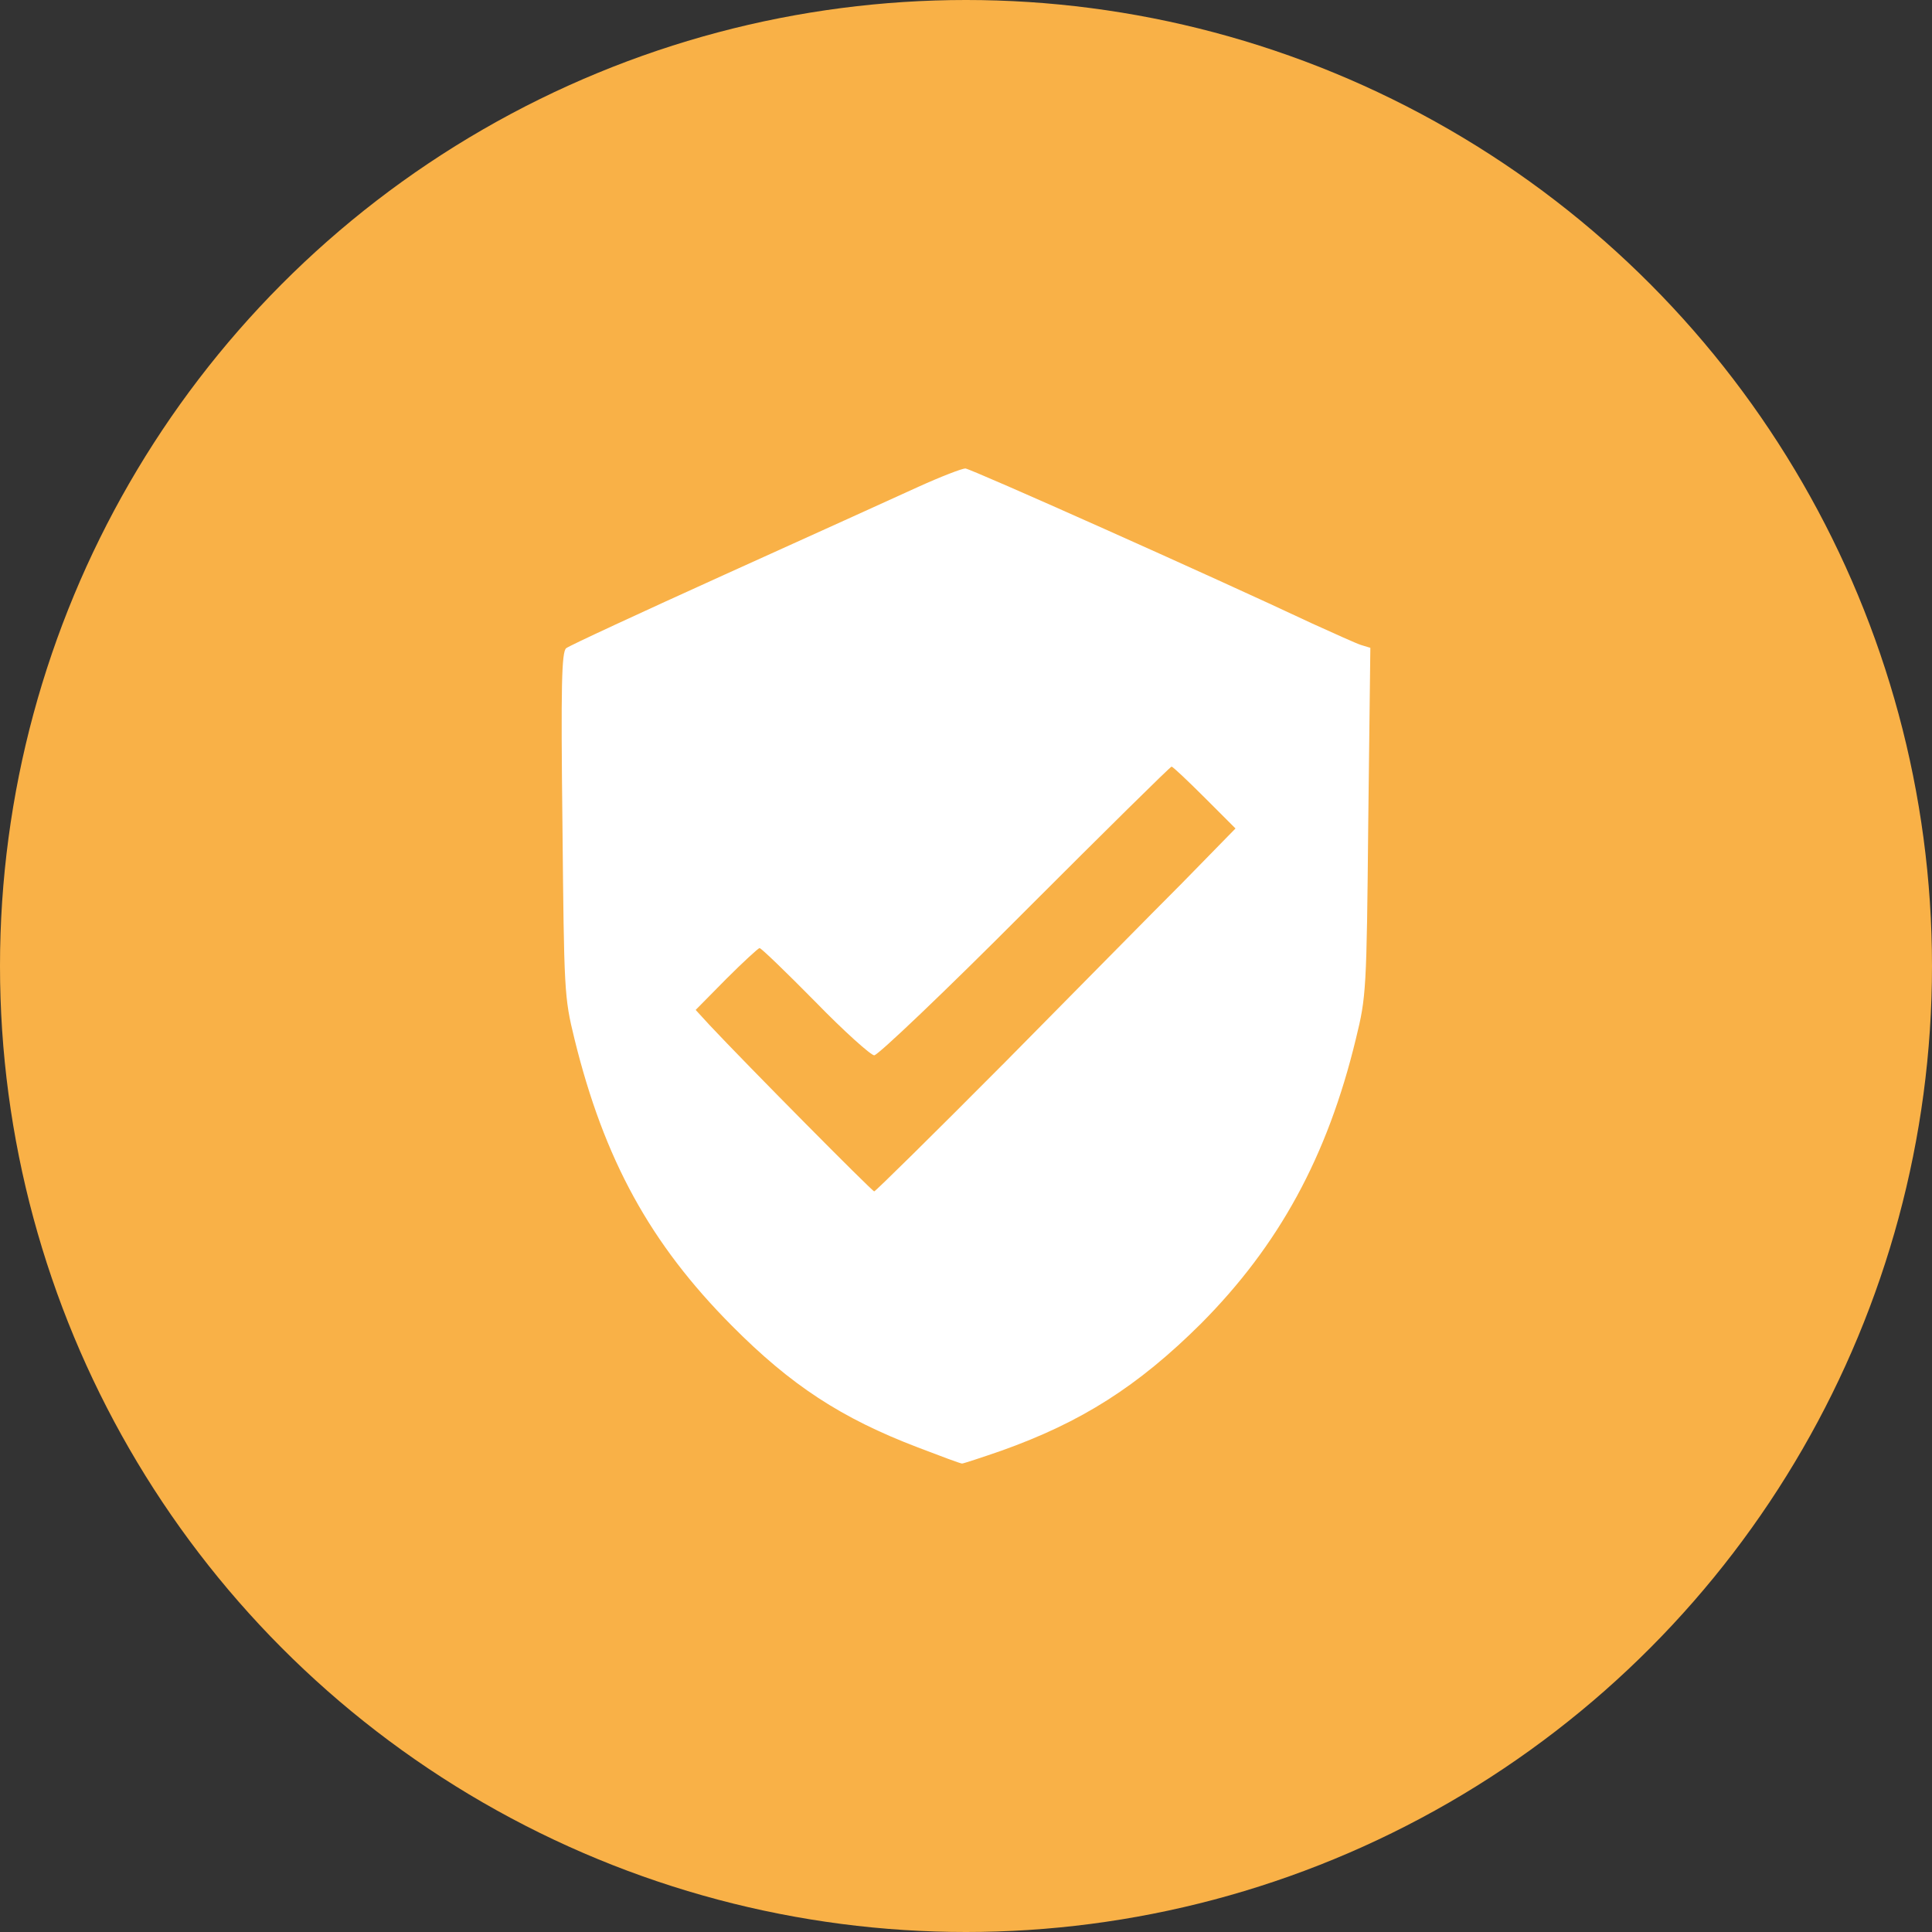
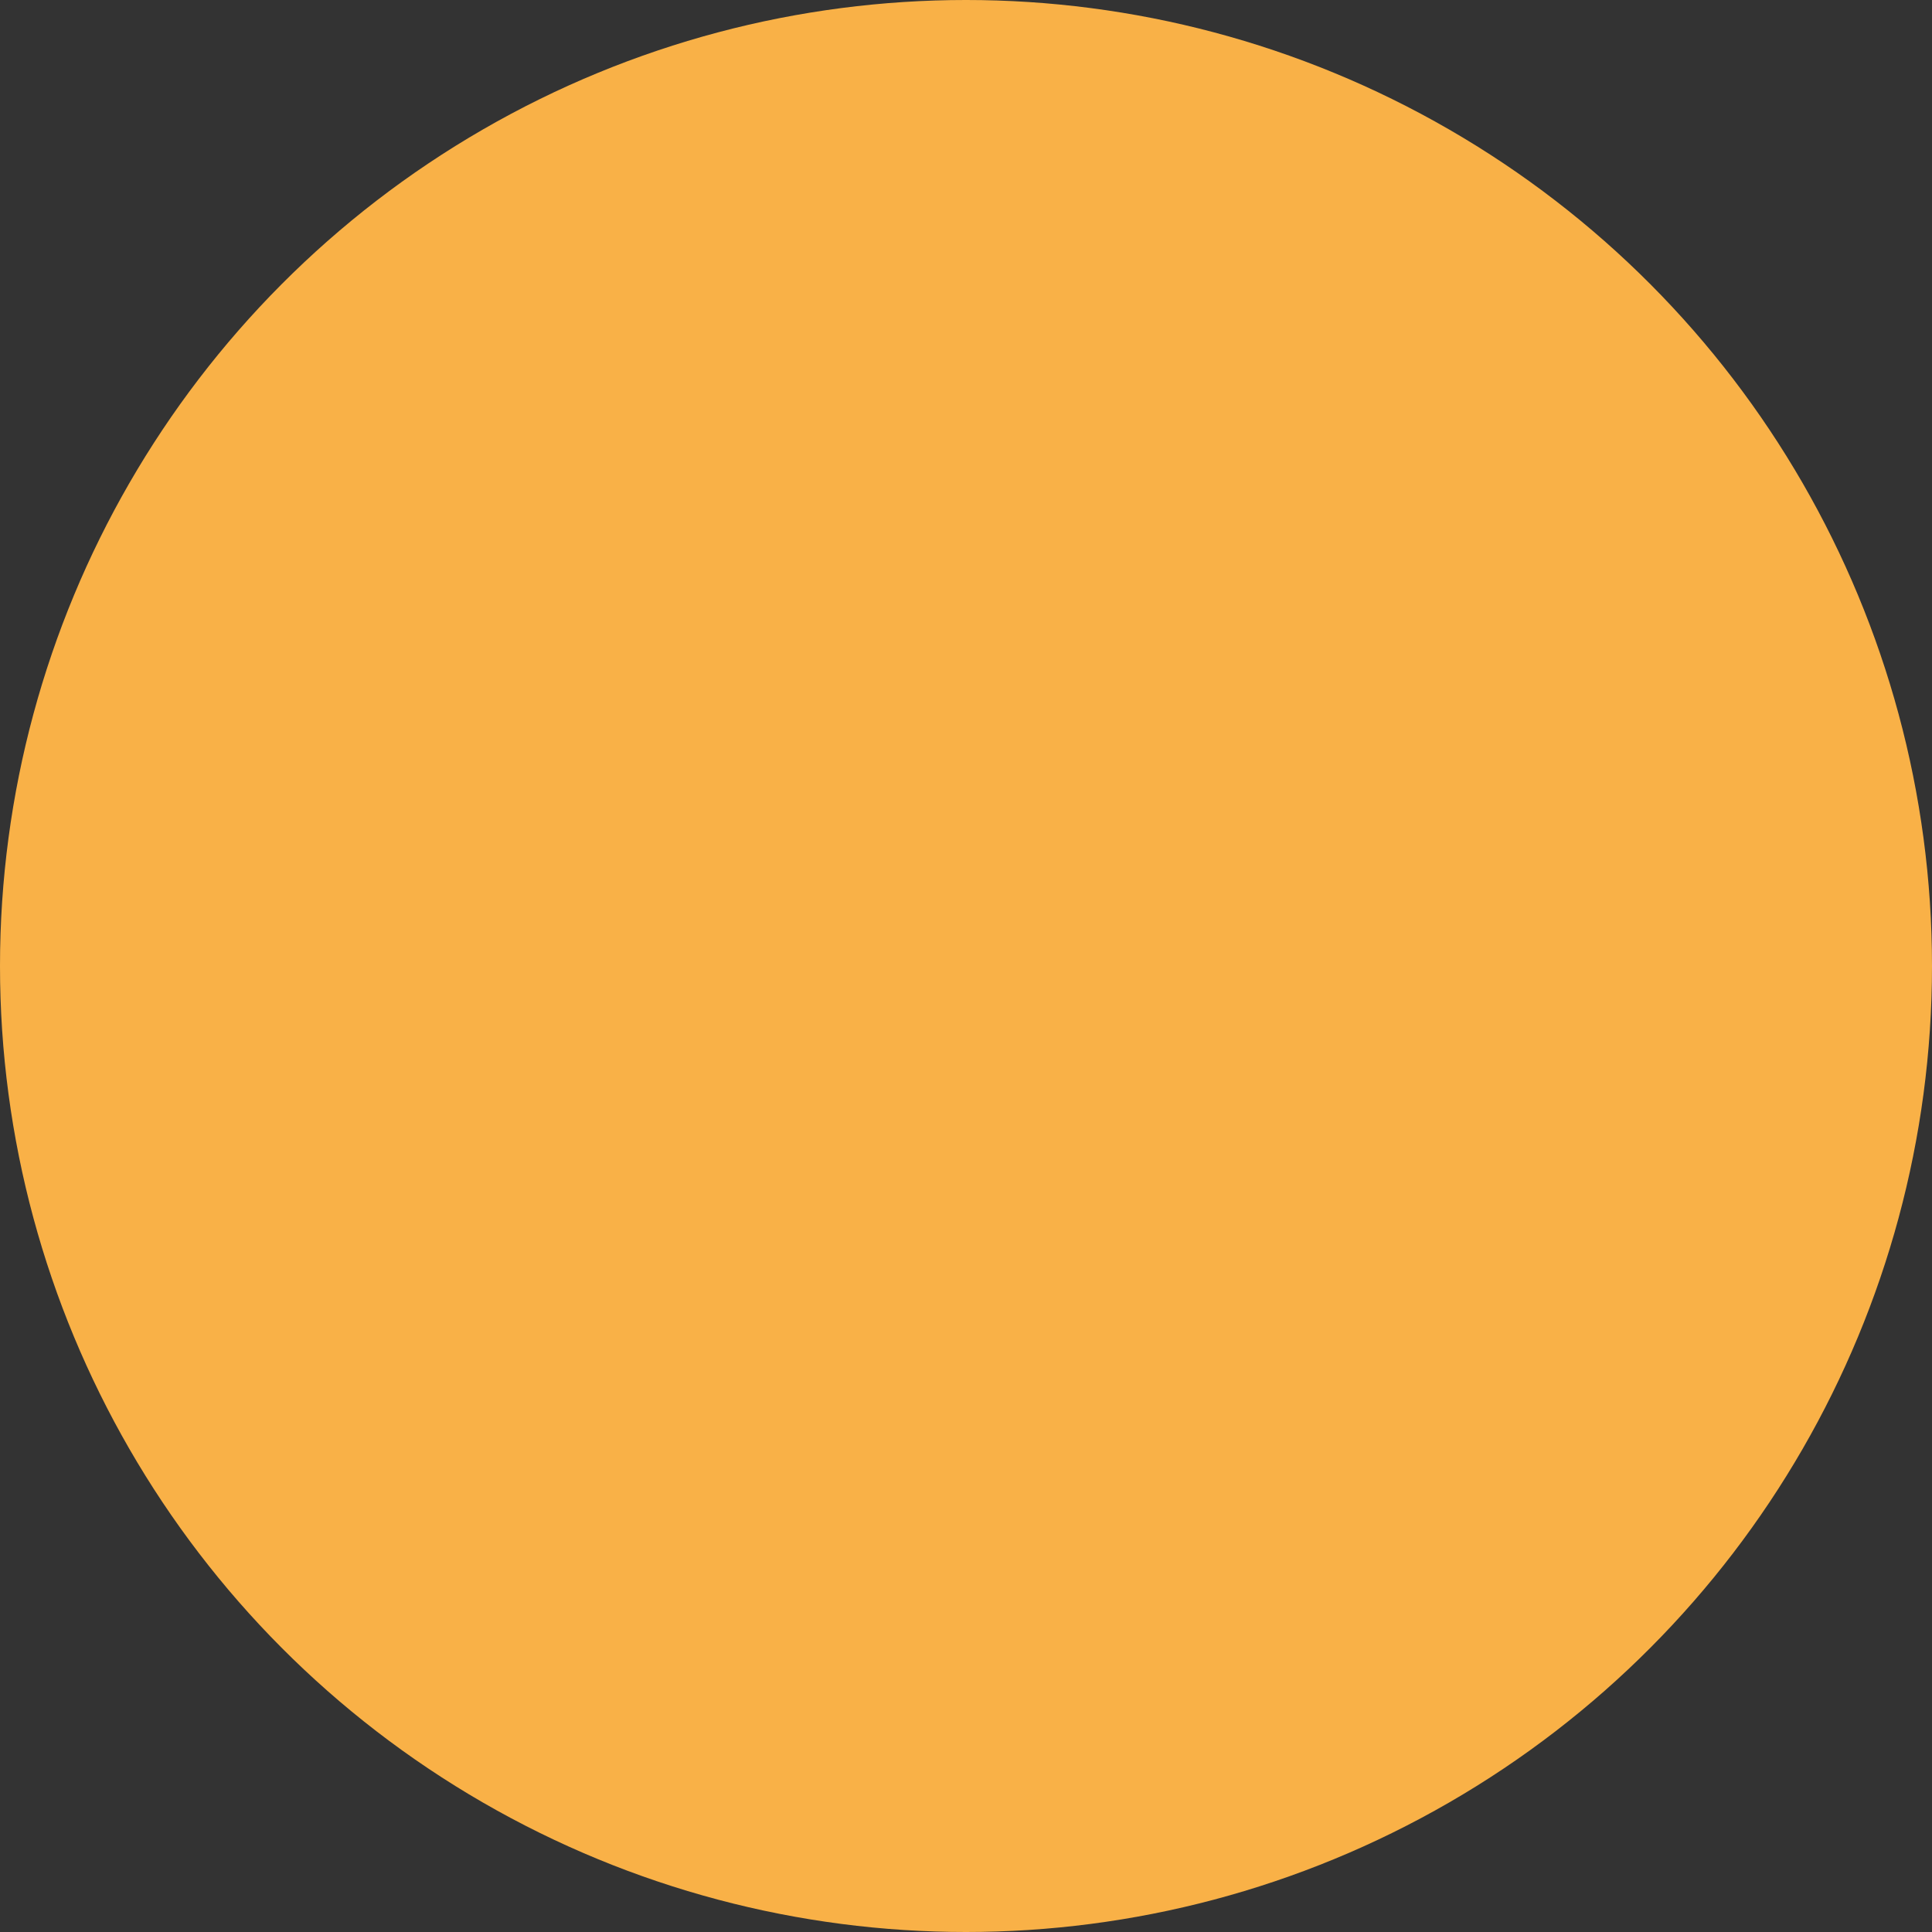
<svg xmlns="http://www.w3.org/2000/svg" xml:space="preserve" width="464px" height="464px" version="1.1" style="shape-rendering:geometricPrecision; text-rendering:geometricPrecision; image-rendering:optimizeQuality; fill-rule:evenodd; clip-rule:evenodd" viewBox="0 0 462.32 462.32">
  <rect x="0" y="0" width="462.32" height="462.32" fill="#333333" stroke="none" />
  <defs>
    <style type="text/css">
   
    .fil0 {fill:#F9B147}
    .fil1 {fill:white;fill-rule:nonzero}
   
  </style>
  </defs>
  <g id="Camada_x0020_1">
    <circle class="fil0" cx="231.16" cy="231.16" r="231.16" />
-     <path id="pgjxk5cpU" class="fil1" d="M219.66 346.37c-18.36,-7 -30.4,-14.9 -44.51,-29.11 -19.54,-19.64 -30.59,-39.77 -37.69,-68.68 -2.47,-10.07 -2.47,-11.35 -2.87,-51.42 -0.39,-33.25 -0.19,-41.15 0.89,-42.04 0.69,-0.59 17.76,-8.48 37.8,-17.56 20.13,-9.08 40.95,-18.55 46.38,-21.02 5.43,-2.47 10.56,-4.44 11.35,-4.44 1.38,0.1 59.31,25.95 82.99,37.1 5.23,2.37 10.46,4.74 11.65,5.13l2.27 0.69 -0.5 41.55c-0.39,40.56 -0.49,41.94 -2.96,52.01 -6.81,28.22 -18.45,49.44 -37.1,68.19 -15.1,15 -28.62,23.58 -47.77,30.39 -4.83,1.68 -9.08,3.06 -9.37,3.06 -0.4,0 -5.13,-1.77 -10.56,-3.85l0 0zm20.23 -91.57c16.58,-16.78 35.82,-36.32 42.93,-43.43l12.83 -13.12 -7.4 -7.4c-4.05,-4.05 -7.6,-7.4 -7.9,-7.4 -0.3,0 -16.09,15.59 -35.03,34.54 -18.95,19.04 -35.23,34.54 -36.12,34.54 -0.79,0 -7.21,-5.73 -14.11,-12.83 -6.91,-7.01 -12.93,-12.83 -13.33,-12.83 -0.29,0 -3.94,3.35 -7.99,7.4l-7.3 7.4 3.35 3.65c8.79,9.38 38.89,39.77 39.38,39.77 0.29,0 14.11,-13.62 30.69,-30.3l0 0.01z" />
  </g>
</svg>